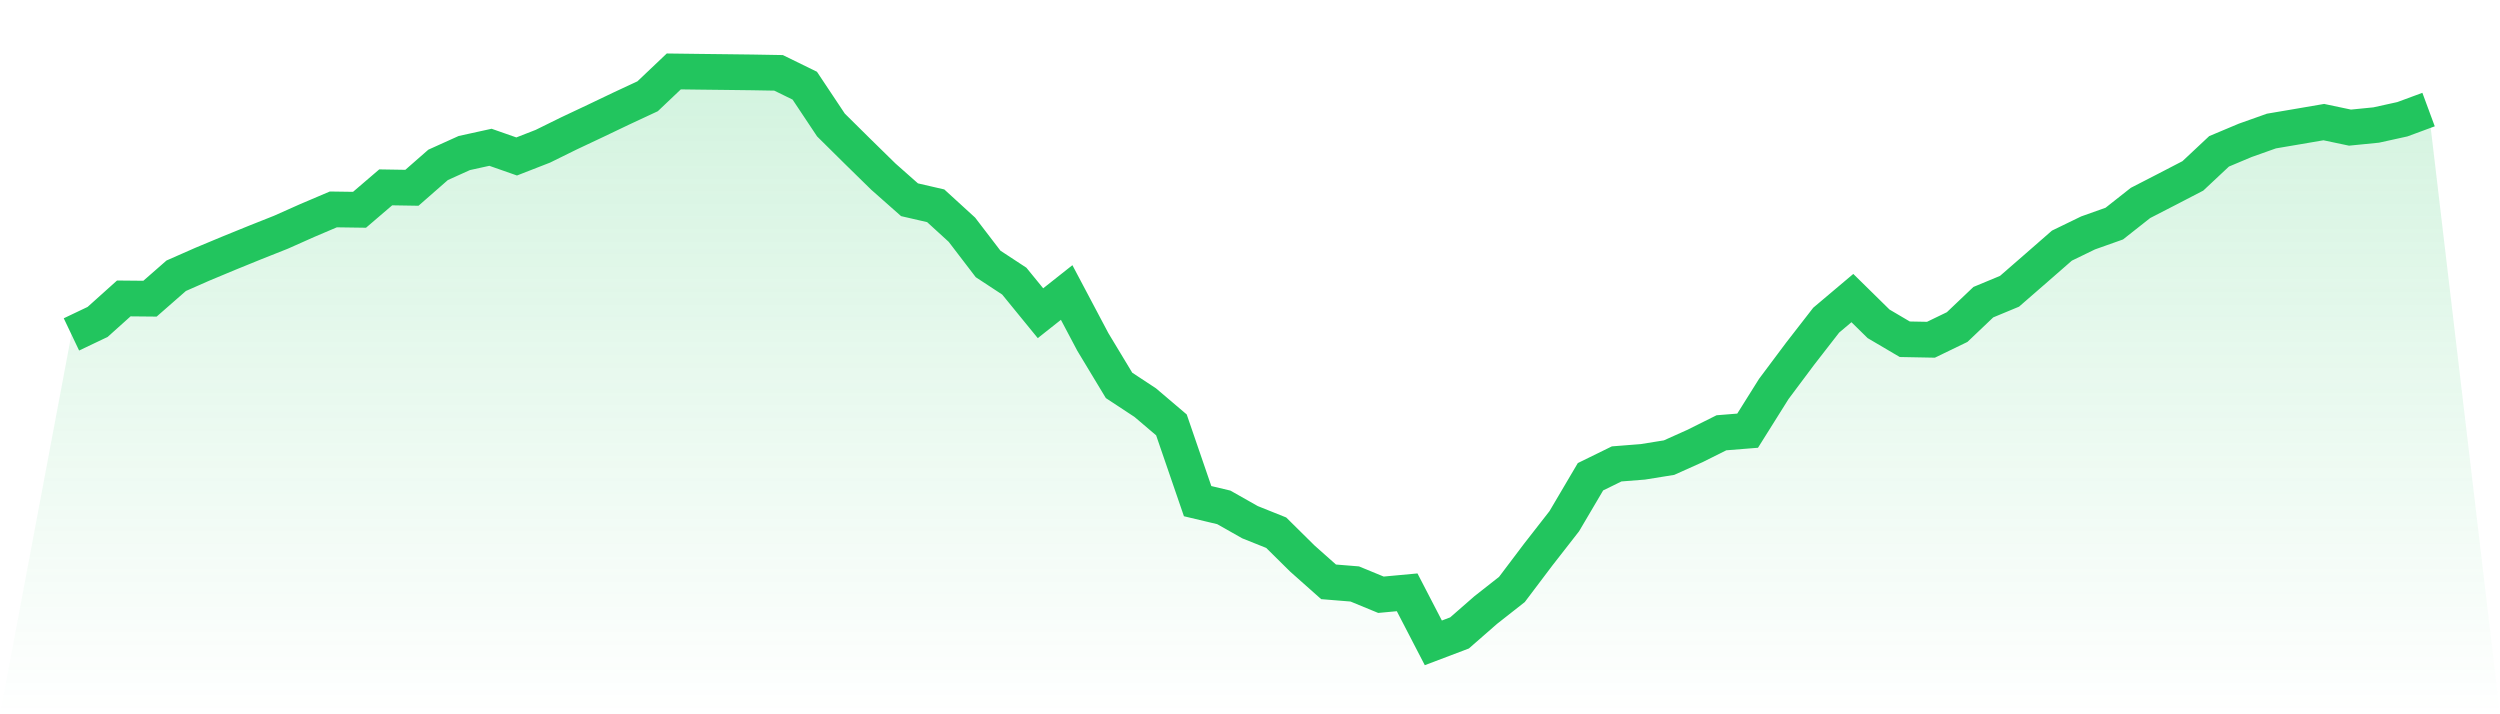
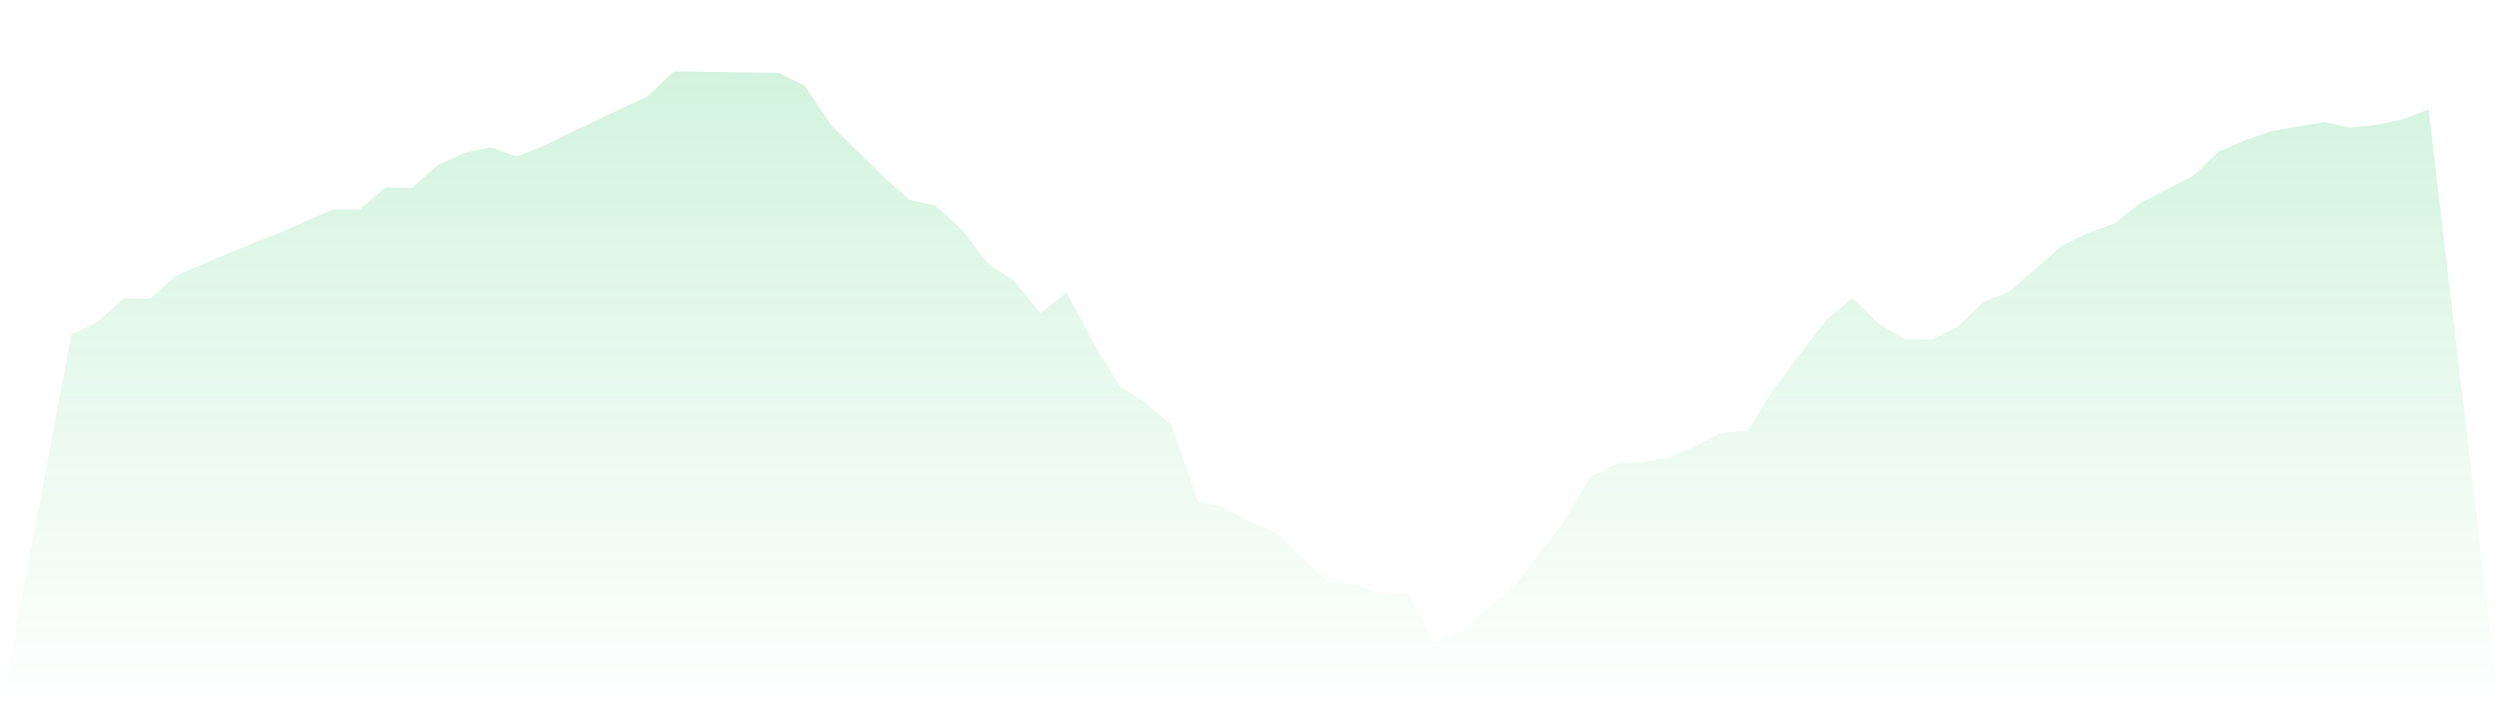
<svg xmlns="http://www.w3.org/2000/svg" viewBox="0 0 140 40">
  <defs>
    <linearGradient id="gradient" x1="0" x2="0" y1="0" y2="1">
      <stop offset="0%" stop-color="#22c55e" stop-opacity="0.2" />
      <stop offset="100%" stop-color="#22c55e" stop-opacity="0" />
    </linearGradient>
  </defs>
  <path d="M4,18.727 L4,18.727 L5.467,18.028 L6.933,16.712 L8.4,16.726 L9.867,15.442 L11.333,14.796 L12.8,14.184 L14.267,13.587 L15.733,13.005 L17.2,12.351 L18.667,11.727 L20.133,11.748 L21.6,10.492 L23.067,10.516 L24.533,9.233 L26,8.57 L27.467,8.248 L28.933,8.762 L30.4,8.19 L31.867,7.467 L33.333,6.776 L34.8,6.075 L36.267,5.391 L37.733,4 L39.2,4.019 L40.667,4.036 L42.133,4.054 L43.6,4.08 L45.067,4.798 L46.533,7 L48,8.452 L49.467,9.89 L50.933,11.186 L52.4,11.524 L53.867,12.864 L55.333,14.78 L56.8,15.743 L58.267,17.54 L59.733,16.38 L61.2,19.151 L62.667,21.582 L64.133,22.547 L65.6,23.794 L67.067,28.064 L68.533,28.413 L70,29.243 L71.467,29.831 L72.933,31.28 L74.4,32.583 L75.867,32.702 L77.333,33.306 L78.8,33.17 L80.267,36 L81.733,35.444 L83.2,34.163 L84.667,33.01 L86.133,31.068 L87.6,29.187 L89.067,26.698 L90.533,25.979 L92,25.863 L93.467,25.627 L94.933,24.969 L96.4,24.236 L97.867,24.118 L99.333,21.78 L100.8,19.818 L102.267,17.929 L103.733,16.692 L105.2,18.134 L106.667,18.998 L108.133,19.026 L109.6,18.316 L111.067,16.921 L112.533,16.312 L114,15.036 L115.467,13.755 L116.933,13.043 L118.4,12.522 L119.867,11.365 L121.333,10.611 L122.8,9.85 L124.267,8.475 L125.733,7.859 L127.2,7.338 L128.667,7.089 L130.133,6.838 L131.6,7.147 L133.067,7.001 L134.533,6.678 L136,6.136 L140,40 L0,40 z" fill="url(#gradient)" />
-   <path d="M4,18.727 L4,18.727 L5.467,18.028 L6.933,16.712 L8.4,16.726 L9.867,15.442 L11.333,14.796 L12.8,14.184 L14.267,13.587 L15.733,13.005 L17.2,12.351 L18.667,11.727 L20.133,11.748 L21.6,10.492 L23.067,10.516 L24.533,9.233 L26,8.57 L27.467,8.248 L28.933,8.762 L30.4,8.19 L31.867,7.467 L33.333,6.776 L34.8,6.075 L36.267,5.391 L37.733,4 L39.2,4.019 L40.667,4.036 L42.133,4.054 L43.6,4.08 L45.067,4.798 L46.533,7 L48,8.452 L49.467,9.89 L50.933,11.186 L52.4,11.524 L53.867,12.864 L55.333,14.78 L56.8,15.743 L58.267,17.54 L59.733,16.38 L61.2,19.151 L62.667,21.582 L64.133,22.547 L65.6,23.794 L67.067,28.064 L68.533,28.413 L70,29.243 L71.467,29.831 L72.933,31.28 L74.4,32.583 L75.867,32.702 L77.333,33.306 L78.8,33.17 L80.267,36 L81.733,35.444 L83.2,34.163 L84.667,33.01 L86.133,31.068 L87.6,29.187 L89.067,26.698 L90.533,25.979 L92,25.863 L93.467,25.627 L94.933,24.969 L96.4,24.236 L97.867,24.118 L99.333,21.78 L100.8,19.818 L102.267,17.929 L103.733,16.692 L105.2,18.134 L106.667,18.998 L108.133,19.026 L109.6,18.316 L111.067,16.921 L112.533,16.312 L114,15.036 L115.467,13.755 L116.933,13.043 L118.4,12.522 L119.867,11.365 L121.333,10.611 L122.8,9.85 L124.267,8.475 L125.733,7.859 L127.2,7.338 L128.667,7.089 L130.133,6.838 L131.6,7.147 L133.067,7.001 L134.533,6.678 L136,6.136" fill="none" stroke="#22c55e" stroke-width="2" />
</svg>